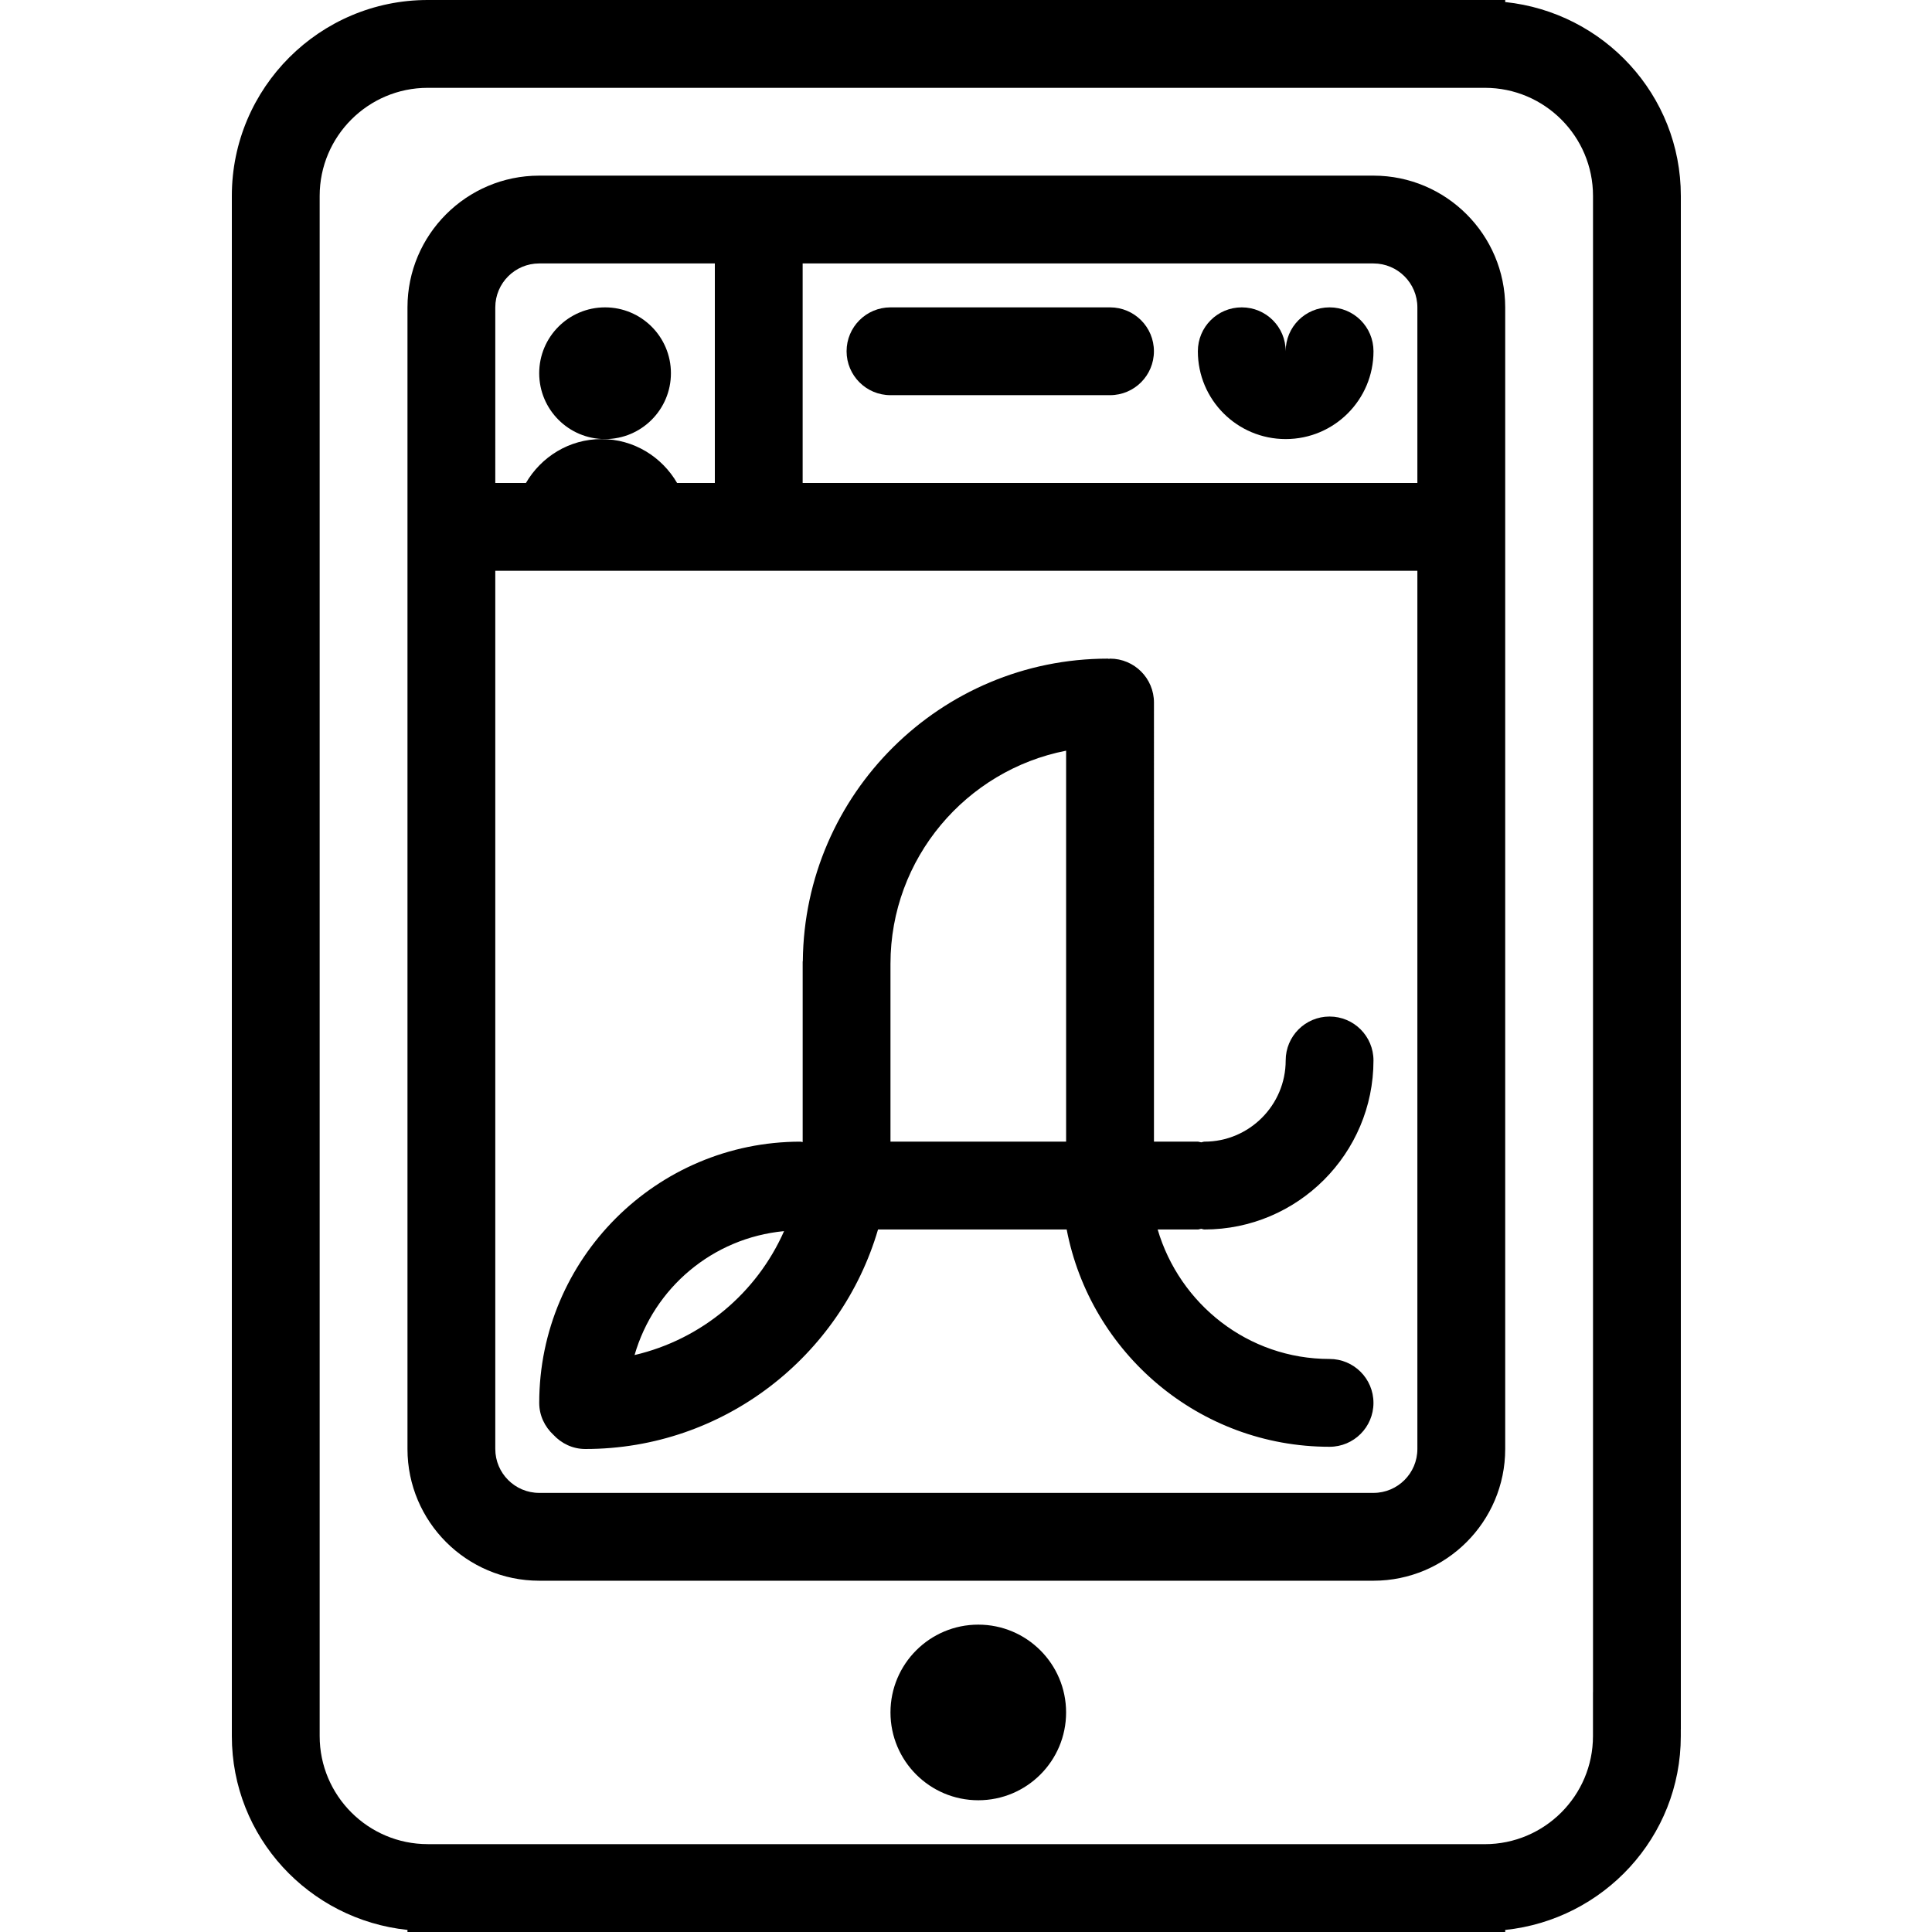
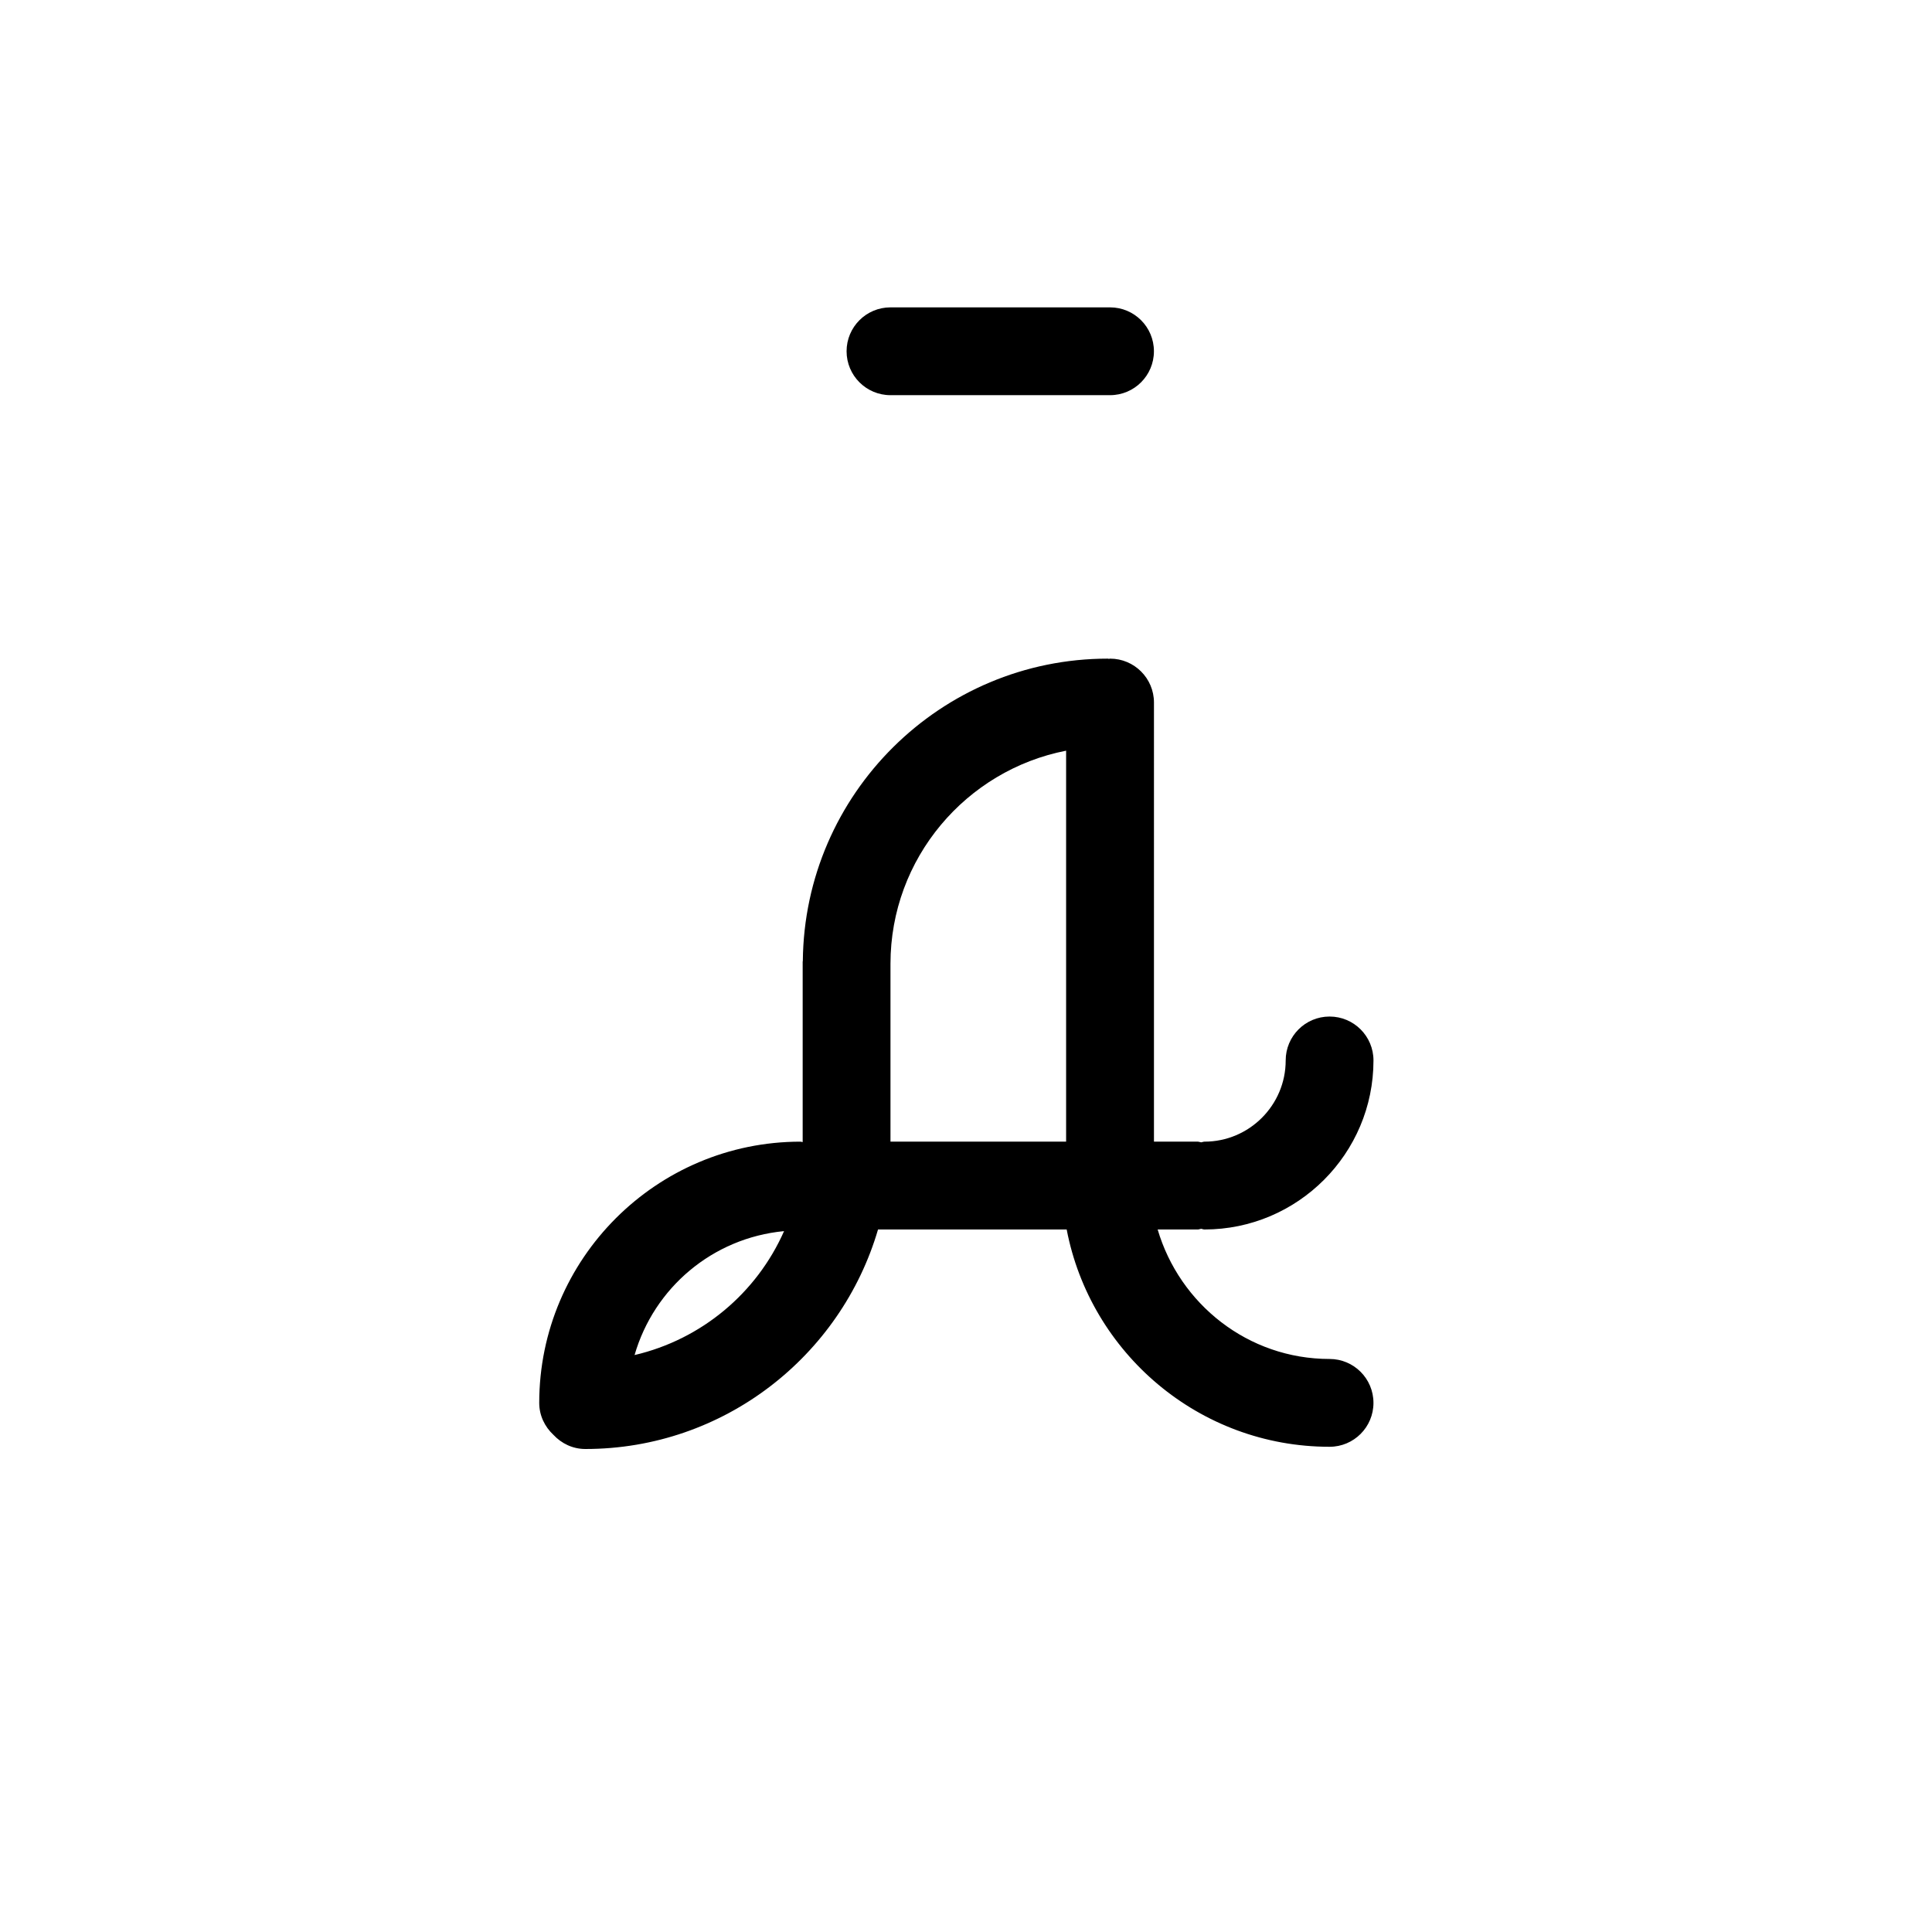
<svg xmlns="http://www.w3.org/2000/svg" enable-background="new 0 0 100 100" height="100px" id="Layer_1" version="1.1" viewBox="0 0 100 100" width="100px" xml:space="preserve">
  <g>
-     <circle cx="50.636" cy="88.636" r="4.545" />
-     <circle cx="31.318" cy="19.318" r="3.409" />
-     <path d="M77.909,0.106V0h-1.05h-2.272H24.411h-1.047h-1.225C16.548,0,12,4.548,12,10.139v1.225v1.047v75.176v1.05v1.223   c0,5.231,3.997,9.499,9.091,10.032V100h53.491h2.272h1.055v-0.106c5.092-0.535,9.089-4.803,9.089-10.032v-0.34   c0-0.004,0.002-0.006,0.002-0.011v-77.1v-2.272C87,4.907,83.001,0.639,77.909,0.106z M82.454,12.411v75.178h-0.002v2.272   c0,3.085-2.51,5.593-5.598,5.593h-2.272H24.411v-0.002h-2.272c-3.084,0-5.593-2.508-5.593-5.593v-1.223v-1.05V12.411v-1.047v-1.225   c0-3.084,2.509-5.593,5.593-5.593h1.225h1.047h50.176h2.272c3.085,0,5.595,2.509,5.595,5.593V12.411z" />
    <path d="M30.297,75c7.17,0,13.229-4.808,15.15-11.363h9.764c1.228,6.396,6.857,11.248,13.607,11.248   c1.256,0,2.272-1.017,2.272-2.272c0-1.257-1.017-2.273-2.272-2.273c-4.224,0-7.76-2.843-8.898-6.702H62   c0.06,0,0.111-0.029,0.171-0.036c0.06,0.007,0.111,0.036,0.171,0.036c4.825,0,8.749-3.925,8.749-8.749   c0-1.257-1.017-2.273-2.272-2.273c-1.257,0-2.272,1.017-2.272,2.273c0,2.316-1.887,4.203-4.204,4.203   c-0.06,0-0.111,0.029-0.171,0.035c-0.06-0.006-0.111-0.035-0.171-0.035h-2.272V36.364c0-1.255-1.017-2.273-2.273-2.273   c-0.02,0-0.037,0.011-0.058,0.011c-0.02,0-0.037-0.011-0.058-0.011c-8.658,0-15.704,7.005-15.786,15.645   c0,0.013-0.008,0.024-0.008,0.038v9.34c-0.04-0.002-0.073-0.022-0.113-0.022c-7.456,0-13.523,6.065-13.523,13.521   c0,0.656,0.289,1.238,0.734,1.653C29.059,74.712,29.64,75,30.297,75z M46.091,49.887c0-5.464,3.918-10.022,9.091-11.032v20.236   h-9.091V49.887z M40.583,63.723c-1.411,3.198-4.267,5.604-7.738,6.414C33.851,66.661,36.879,64.076,40.583,63.723z" />
-     <path d="M68.818,15.909c-1.259,0-2.272,1.014-2.272,2.272c0-1.258-1.015-2.272-2.273-2.272c-1.258,0-2.272,1.014-2.272,2.272   c0,2.51,2.033,4.545,4.546,4.545c2.512,0,4.545-2.035,4.545-4.545C71.091,16.923,70.076,15.909,68.818,15.909z" />
-     <path d="M71.096,9.091h-0.003H27.911H27.91h-0.001c-3.76,0-6.818,3.059-6.818,6.818v0.001v0.001v59.091v0.003   c0.003,3.757,3.06,6.813,6.818,6.813h0.001h0.001h43.182h0.003c3.755-0.002,6.812-3.059,6.813-6.813v-0.003V15.911V15.91v-0.001   C77.909,12.15,74.853,9.094,71.096,9.091z M25.636,15.911L25.636,15.911v-0.002c0-1.253,1.02-2.273,2.273-2.273h0.001h0.001H37V25   h-1.953c-0.788-1.352-2.237-2.273-3.913-2.273c-1.675,0-3.125,0.921-3.913,2.273h-1.585V15.911z M73.363,75   c0,1.254-1.019,2.272-2.272,2.272h-43.18H27.91h-0.001c-1.253,0-2.273-1.019-2.273-2.272V29.545h47.727V75z M73.363,15.91   L73.363,15.91V25H49.757h-8.212V13.636h29.545C72.345,13.636,73.363,14.656,73.363,15.91L73.363,15.91z" />
    <path d="M57.454,15.909H46.091c-1.255,0-2.272,1.018-2.272,2.272c0,1.255,1.018,2.273,2.272,2.273h11.363   c1.257,0,2.273-1.018,2.273-2.273C59.728,16.927,58.711,15.909,57.454,15.909z" />
  </g>
</svg>